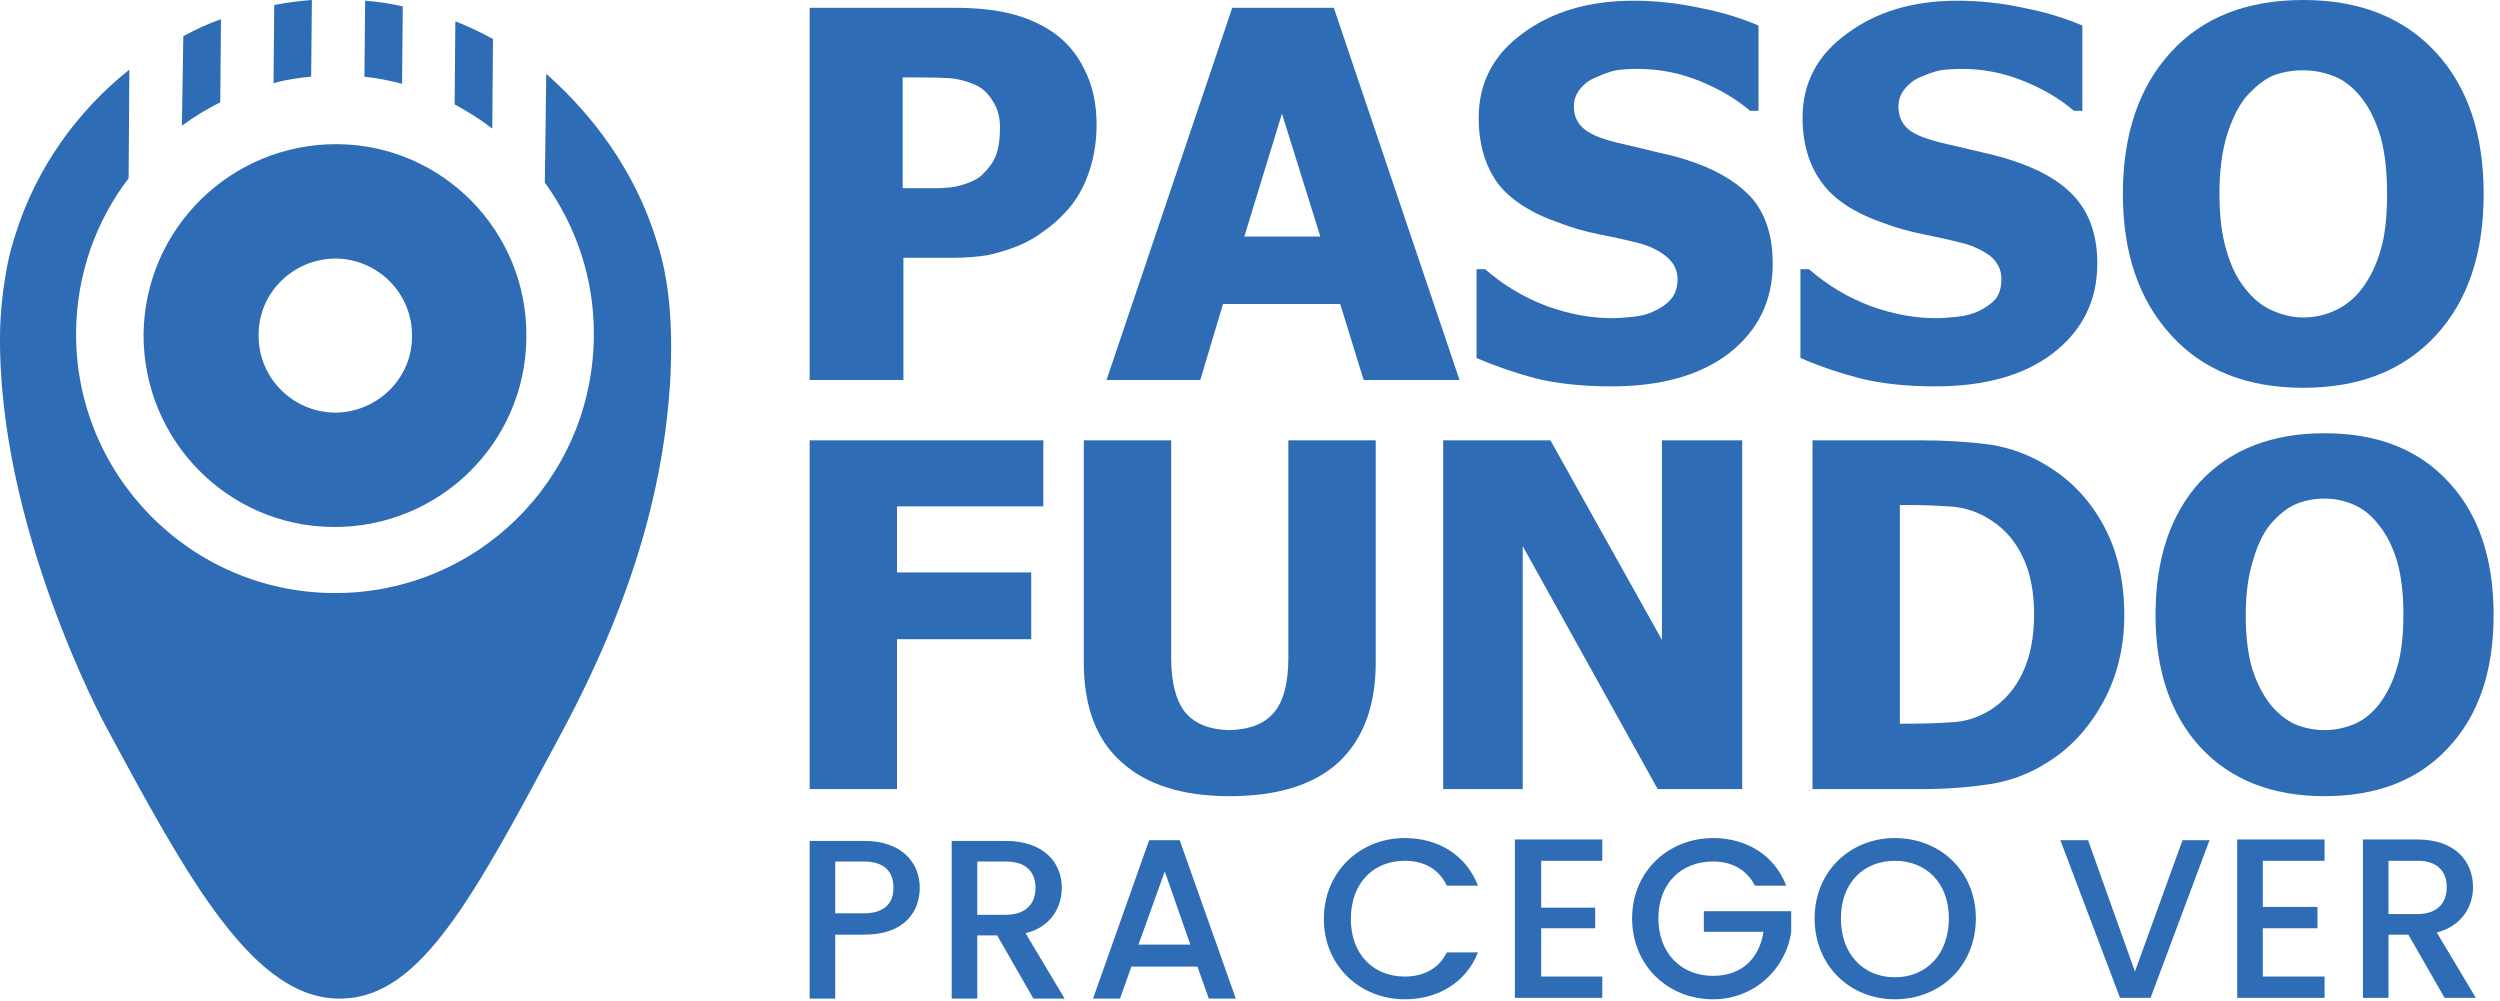
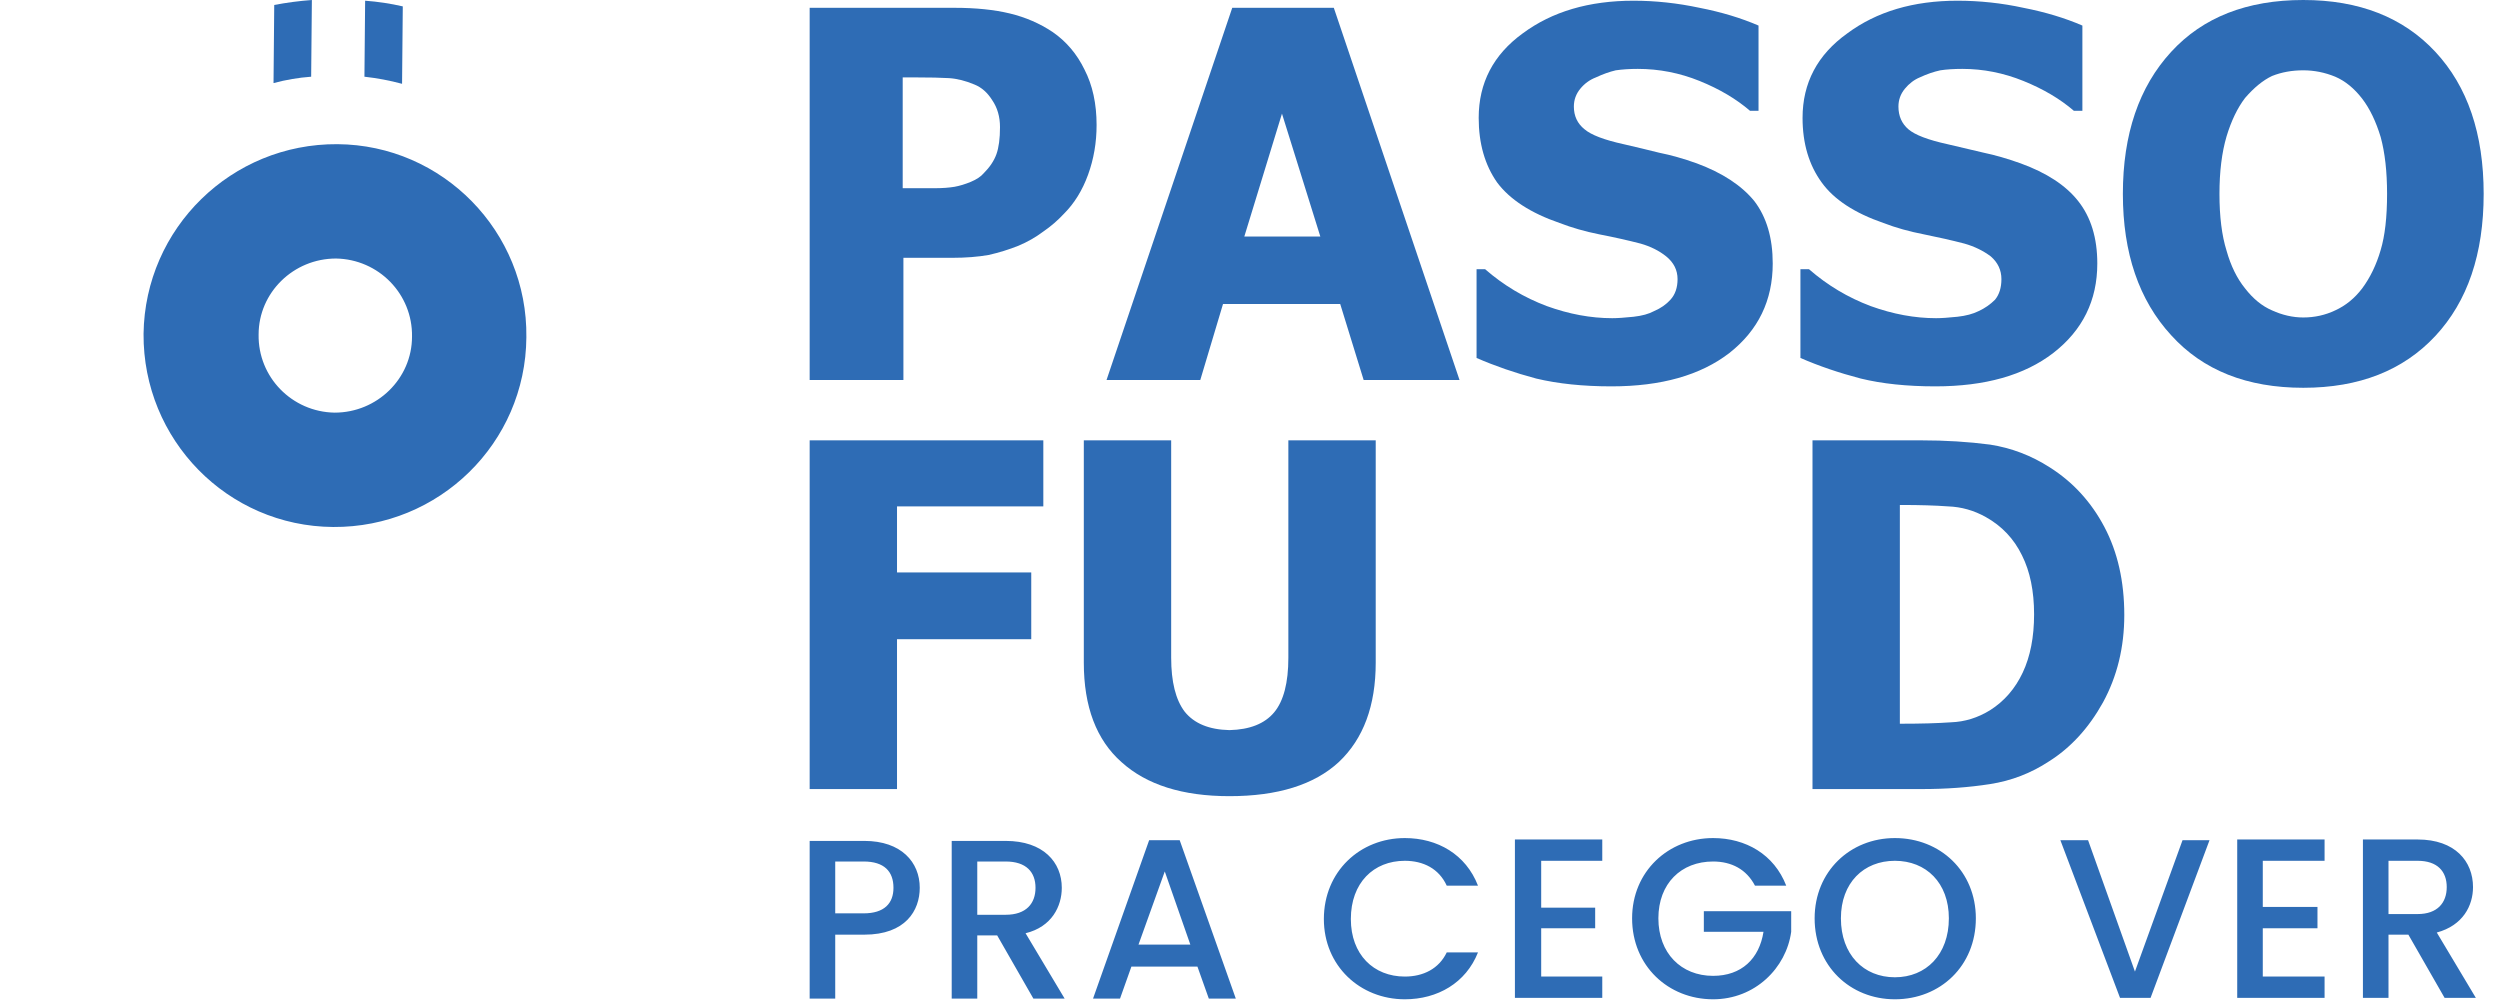
<svg xmlns="http://www.w3.org/2000/svg" width="352" height="141" viewBox="0 0 352 141" fill="none">
  <path fill-rule="evenodd" clip-rule="evenodd" d="M146.9 71.3H126.3V80.6H145.2V90H126.3V111.1H114V62H146.9V71.3Z" fill="#2E6CB5" />
  <path fill-rule="evenodd" clip-rule="evenodd" d="M181.401 62V92.6C181.401 96.133 180.734 98.7 179.401 100.3C178.067 101.9 175.967 102.733 173.101 102.8C170.234 102.733 168.134 101.867 166.801 100.2C165.534 98.533 164.901 96 164.901 92.6V62H152.601V93.3C152.601 99.5 154.367 104.167 157.901 107.3C161.434 110.5 166.501 112.1 173.101 112.1C179.901 112.1 185.034 110.5 188.501 107.3C191.967 104.033 193.701 99.367 193.701 93.3V62H181.401Z" fill="#2E6CB5" />
-   <path fill-rule="evenodd" clip-rule="evenodd" d="M234 62V90.1L218.3 62H203.2V111.1H214.4V76.9L233.4 111.1H245.3V62H234Z" fill="#2E6CB5" />
  <path fill-rule="evenodd" clip-rule="evenodd" d="M255.2 62V111.1H270.6C274 111.1 277.2 110.867 280.2 110.4C283.2 109.933 285.967 108.867 288.5 107.2C291.567 105.267 294.1 102.5 296.1 98.9C298.1 95.233 299.1 91.133 299.1 86.6C299.1 81.867 298.167 77.733 296.3 74.2C294.434 70.667 291.867 67.867 288.6 65.8C286 64.133 283.2 63.067 280.2 62.6C277.134 62.2 273.9 62 270.5 62H255.2ZM267.5 71.1H267.7C270.3 71.1 272.5 71.167 274.3 71.3C276.167 71.367 277.934 71.867 279.6 72.8C281.867 74.067 283.567 75.867 284.7 78.2C285.834 80.467 286.4 83.233 286.4 86.5C286.4 89.7 285.867 92.433 284.8 94.7C283.734 96.967 282.2 98.733 280.2 100C278.467 101.067 276.634 101.633 274.7 101.7C272.834 101.833 270.5 101.9 267.7 101.9H267.5V71.1Z" fill="#2E6CB5" />
-   <path fill-rule="evenodd" clip-rule="evenodd" d="M309.8 67.8C305.6 72.4 303.5 78.667 303.5 86.6C303.5 94.4 305.6 100.6 309.8 105.2C314.067 109.8 319.9 112.1 327.3 112.1C334.7 112.1 340.5 109.833 344.7 105.3C348.967 100.767 351.1 94.533 351.1 86.6C351.1 78.6 348.967 72.333 344.7 67.8C340.5 63.267 334.7 61 327.3 61C319.9 61 314.067 63.267 309.8 67.8ZM323.2 102C321.867 101.4 320.667 100.433 319.6 99.1C318.533 97.7 317.7 96.033 317.1 94.1C316.5 92.1 316.2 89.6 316.2 86.6C316.2 83.667 316.533 81.133 317.2 79C317.8 76.867 318.6 75.167 319.6 73.9C320.8 72.5 322 71.533 323.2 71C324.467 70.467 325.833 70.2 327.3 70.2C328.767 70.2 330.167 70.5 331.5 71.1C332.833 71.7 334 72.667 335 74C336.067 75.333 336.9 77 337.5 79C338.1 81.067 338.4 83.567 338.4 86.5C338.4 89.567 338.1 92.067 337.5 94C336.967 95.867 336.167 97.533 335.1 99C334.1 100.333 332.933 101.3 331.6 101.9C330.2 102.5 328.767 102.8 327.3 102.8C325.9 102.8 324.533 102.533 323.2 102Z" fill="#2E6CB5" />
  <path fill-rule="evenodd" clip-rule="evenodd" d="M114 1.1V53.5H127.2V36.3H134.1C135.967 36.3 137.667 36.167 139.2 35.9C140.667 35.567 142.067 35.133 143.4 34.6C144.667 34.067 145.833 33.4 146.9 32.6C147.967 31.867 148.933 31.033 149.8 30.1C151.267 28.633 152.4 26.8 153.2 24.6C154 22.4 154.4 20.067 154.4 17.6C154.4 14.6 153.833 12 152.7 9.8C151.633 7.6 150.133 5.833 148.2 4.5C146.4 3.3 144.4 2.433 142.2 1.9C140 1.367 137.4 1.1 134.4 1.1H114ZM127.1 10.9H129C130.933 10.9 132.467 10.933 133.6 11C134.733 11.067 135.933 11.367 137.2 11.9C138.2 12.3 139.033 13.033 139.7 14.1C140.433 15.167 140.8 16.433 140.8 17.9C140.8 19.5 140.633 20.767 140.3 21.7C139.967 22.633 139.367 23.533 138.5 24.4C138.1 24.867 137.5 25.267 136.7 25.6C135.9 25.933 135.133 26.167 134.4 26.3C133.6 26.433 132.667 26.5 131.6 26.5C130.467 26.5 129.267 26.5 128 26.5H127.1V10.9Z" fill="#2E6CB5" />
  <path fill-rule="evenodd" clip-rule="evenodd" d="M173.501 1.1L155.801 53.5H169.001L172.201 42.8H188.701L192.001 53.5H205.501L187.801 1.1H173.501ZM180.501 16L185.901 33.3H175.201L180.501 16Z" fill="#2E6CB5" />
  <path fill-rule="evenodd" clip-rule="evenodd" d="M214.4 4.7C210.267 7.7 208.2 11.667 208.2 16.6C208.2 20.2 209.067 23.233 210.8 25.7C212.6 28.1 215.534 30 219.6 31.4C221.334 32.067 223.2 32.6 225.2 33C227.267 33.4 229.2 33.833 231 34.3C232.4 34.7 233.6 35.3 234.6 36.1C235.667 36.967 236.2 38.033 236.2 39.3C236.2 40.5 235.867 41.467 235.2 42.2C234.6 42.867 233.834 43.4 232.9 43.8C232.167 44.2 231.2 44.467 230 44.6C228.734 44.733 227.734 44.8 227 44.8C224 44.8 220.934 44.233 217.8 43.1C214.6 41.9 211.7 40.167 209.1 37.9H207.9V50.4C210.5 51.533 213.3 52.5 216.3 53.3C219.367 54.033 222.9 54.4 226.9 54.4C233.9 54.4 239.434 52.833 243.5 49.7C247.567 46.5 249.6 42.3 249.6 37.1C249.6 33.5 248.734 30.567 247 28.3C245.2 26.1 242.5 24.333 238.9 23C237.034 22.333 235.267 21.833 233.6 21.5C232 21.1 230.334 20.7 228.6 20.3C225.867 19.7 224.034 19 223.1 18.2C222.1 17.4 221.6 16.333 221.6 15C221.6 14.067 221.9 13.233 222.5 12.5C223.1 11.767 223.834 11.233 224.7 10.9C225.7 10.433 226.634 10.1 227.5 9.9C228.434 9.767 229.467 9.7 230.6 9.7C233.6 9.7 236.5 10.267 239.3 11.4C242.1 12.533 244.467 13.933 246.4 15.6H247.6V3.6C245.134 2.533 242.367 1.7 239.3 1.1C236.167 0.433 233.067 0.1 230 0.1C223.734 0.1 218.534 1.633 214.4 4.7Z" fill="#2E6CB5" />
  <path fill-rule="evenodd" clip-rule="evenodd" d="M260.1 4.7C255.9 7.7 253.8 11.667 253.8 16.6C253.8 20.2 254.7 23.233 256.5 25.7C258.233 28.1 261.133 30 265.2 31.4C266.933 32.067 268.833 32.6 270.9 33C272.9 33.4 274.8 33.833 276.6 34.3C278 34.7 279.233 35.3 280.3 36.1C281.3 36.967 281.8 38.033 281.8 39.3C281.8 40.5 281.5 41.467 280.9 42.2C280.233 42.867 279.467 43.4 278.6 43.8C277.8 44.2 276.8 44.467 275.6 44.6C274.333 44.733 273.333 44.8 272.6 44.8C269.6 44.8 266.533 44.233 263.4 43.1C260.2 41.9 257.3 40.167 254.7 37.9H253.5V50.4C256.1 51.533 258.933 52.5 262 53.3C265 54.033 268.5 54.4 272.5 54.4C279.5 54.4 285.033 52.833 289.1 49.7C293.233 46.5 295.3 42.3 295.3 37.1C295.3 33.5 294.4 30.567 292.6 28.3C290.867 26.1 288.167 24.333 284.5 23C282.633 22.333 280.9 21.833 279.3 21.5C277.633 21.1 275.933 20.7 274.2 20.3C271.467 19.7 269.633 19 268.7 18.2C267.767 17.4 267.3 16.333 267.3 15C267.3 14.067 267.6 13.233 268.2 12.5C268.8 11.767 269.5 11.233 270.3 10.9C271.3 10.433 272.267 10.1 273.2 9.9C274.067 9.767 275.1 9.7 276.3 9.7C279.233 9.7 282.1 10.267 284.9 11.4C287.7 12.533 290.067 13.933 292 15.6H293.2V3.6C290.733 2.533 287.967 1.7 284.9 1.1C281.833 0.433 278.733 0.1 275.6 0.1C269.4 0.1 264.233 1.633 260.1 4.7Z" fill="#2E6CB5" />
  <path fill-rule="evenodd" clip-rule="evenodd" d="M305.7 7.3C301.167 12.233 298.9 18.9 298.9 27.3C298.9 35.633 301.167 42.267 305.7 47.2C310.167 52.133 316.367 54.6 324.3 54.6C332.167 54.6 338.367 52.167 342.9 47.3C347.434 42.433 349.7 35.767 349.7 27.3C349.7 18.833 347.434 12.167 342.9 7.3C338.367 2.433 332.167 0 324.3 0C316.367 0 310.167 2.433 305.7 7.3ZM319.9 43.7C318.5 43.1 317.234 42.067 316.1 40.6C314.967 39.2 314.1 37.433 313.5 35.3C312.834 33.167 312.5 30.5 312.5 27.3C312.5 24.167 312.834 21.467 313.5 19.2C314.167 17 315.034 15.2 316.1 13.8C317.367 12.333 318.634 11.3 319.9 10.7C321.234 10.167 322.7 9.9 324.3 9.9C325.834 9.9 327.334 10.2 328.8 10.8C330.2 11.4 331.467 12.433 332.6 13.9C333.667 15.3 334.534 17.1 335.2 19.3C335.8 21.5 336.1 24.167 336.1 27.3C336.1 30.567 335.8 33.2 335.2 35.2C334.6 37.267 333.734 39.067 332.6 40.6C331.534 42 330.267 43.033 328.8 43.7C327.4 44.367 325.9 44.7 324.3 44.7C322.834 44.7 321.367 44.367 319.9 43.7Z" fill="#2E6CB5" />
  <path d="M117.6 128.6V121.3H121.6C124.5 121.3 125.8 122.7 125.8 125C125.8 127.2 124.5 128.6 121.6 128.6H117.6ZM129.5 125C129.5 121.4 126.9 118.4 121.7 118.4H114V140.6H117.6V131.6H121.7C127.5 131.6 129.5 128.2 129.5 125ZM145.8 125C145.8 127.2 144.5 128.8 141.6 128.8H137.6V121.3H141.6C144.5 121.3 145.8 122.8 145.8 125ZM134 118.4V140.6H137.6V131.7H140.4L145.5 140.6H149.9L144.4 131.4C148.1 130.5 149.5 127.6 149.5 125C149.5 121.4 146.9 118.4 141.6 118.4H134ZM170.2 140.6H174L166.1 118.3H161.8L153.9 140.6H157.7L159.3 136.1H168.6L170.2 140.6ZM167.6 133H160.3L164 122.7L167.6 133ZM186.4 129.4C186.4 136 191.5 140.7 197.8 140.7C202.4 140.7 206.4 138.4 208.1 134.1H203.7C202.6 136.4 200.4 137.5 197.8 137.5C193.4 137.5 190.2 134.4 190.2 129.4C190.2 124.3 193.4 121.2 197.8 121.2C200.4 121.2 202.6 122.3 203.7 124.7H208.1C206.4 120.3 202.4 118 197.8 118C191.5 118 186.4 122.7 186.4 129.4ZM225.6 118.2H213.3V140.5H225.6V137.5H217V130.7H224.6V127.8H217V121.2H225.6V118.2ZM241.2 118C234.9 118 229.8 122.7 229.8 129.3C229.8 136 234.9 140.7 241.2 140.7C247.1 140.7 251.5 136.3 252.2 131.2V128.3H239.9V131.2H248.3C247.7 135 245.2 137.4 241.2 137.4C236.7 137.4 233.5 134.2 233.5 129.3C233.5 124.4 236.7 121.3 241.2 121.3C243.8 121.3 245.9 122.4 247.1 124.7H251.5C249.8 120.3 245.8 118 241.2 118ZM278.2 129.3C278.2 122.7 273.2 118 266.8 118C260.5 118 255.5 122.7 255.5 129.3C255.5 136 260.5 140.7 266.8 140.7C273.2 140.7 278.2 136 278.2 129.3ZM259.2 129.3C259.2 124.3 262.4 121.2 266.8 121.2C271.2 121.2 274.4 124.3 274.4 129.3C274.4 134.4 271.2 137.6 266.8 137.6C262.4 137.6 259.2 134.4 259.2 129.3ZM300.6 136.8L294 118.3H290.1L298.5 140.5H302.8L311.1 118.3H307.3L300.6 136.8ZM327.3 118.2H315V140.5H327.3V137.5H318.6V130.7H326.3V127.7H318.6V121.2H327.3V118.2ZM344.5 124.9C344.5 127.1 343.2 128.7 340.4 128.7H336.3V121.2H340.4C343.2 121.2 344.5 122.7 344.5 124.9ZM332.7 118.2V140.5H336.3V131.6H339.1L344.2 140.5H348.6L343.1 131.3C346.8 130.3 348.2 127.5 348.2 124.9C348.2 121.3 345.7 118.2 340.4 118.2H332.7Z" fill="#2E6CB5" />
  <path fill-rule="evenodd" clip-rule="evenodd" d="M51.312 10.8C53.111 11 54.878 11.333 56.611 11.8L56.712 0.9C54.978 0.5 53.212 0.233 51.411 0.1L51.312 10.8Z" fill="#2E6CB5" />
-   <path fill-rule="evenodd" clip-rule="evenodd" d="M64.012 14.7C65.878 15.7 67.645 16.833 69.312 18.1L69.412 5.5C67.745 4.567 65.978 3.733 64.112 3L64.012 14.7Z" fill="#2E6CB5" />
  <path fill-rule="evenodd" clip-rule="evenodd" d="M38.612 0.7L38.512 11.7C40.245 11.233 42.012 10.933 43.812 10.8L43.912 0C42.112 0.133 40.345 0.367 38.612 0.7Z" fill="#2E6CB5" />
-   <path fill-rule="evenodd" clip-rule="evenodd" d="M2.212 32.9C1.812 34.1 1.479 35.3 1.212 36.5C1.212 36.5 0.112 41.3 0.012 46.6C-0.488 73.9 14.812 102.1 14.812 102.1C26.512 123.8 35.812 141 48.212 140.6C59.212 140.3 66.512 126.7 79.212 102.9C90.612 81.6 93.512 65.7 94.312 54.5C95.012 43.5 93.612 37.4 92.412 33.8C88.712 21.9 81.212 14.2 76.912 10.4L76.712 25.7C81.112 31.8 83.712 39.3 83.612 47.4C83.412 67.6 67.012 83.7 46.812 83.5C26.712 83.3 10.512 66.8 10.712 46.7C10.812 38.6 13.512 31.1 18.112 25.1L18.212 9.8C10.812 15.7 5.112 23.7 2.212 32.9Z" fill="#2E6CB5" />
-   <path fill-rule="evenodd" clip-rule="evenodd" d="M25.812 5.1L25.612 17.7C27.346 16.433 29.146 15.333 31.012 14.4L31.112 2.7C29.246 3.367 27.479 4.167 25.812 5.1Z" fill="#2E6CB5" />
  <path fill-rule="evenodd" clip-rule="evenodd" d="M74.112 47.5C74.312 32.6 62.312 20.4 47.512 20.3C32.612 20.2 20.412 32.1 20.212 47C20.112 61.9 32.012 74.1 46.912 74.2C61.812 74.3 74.012 62.4 74.112 47.5ZM36.412 47.1C36.412 41.2 41.312 36.4 47.312 36.4C53.312 36.5 58.112 41.4 58.012 47.4C58.012 53.3 53.112 58.1 47.112 58.1C41.112 58 36.312 53.1 36.412 47.1Z" fill="#2E6CB5" />
</svg>